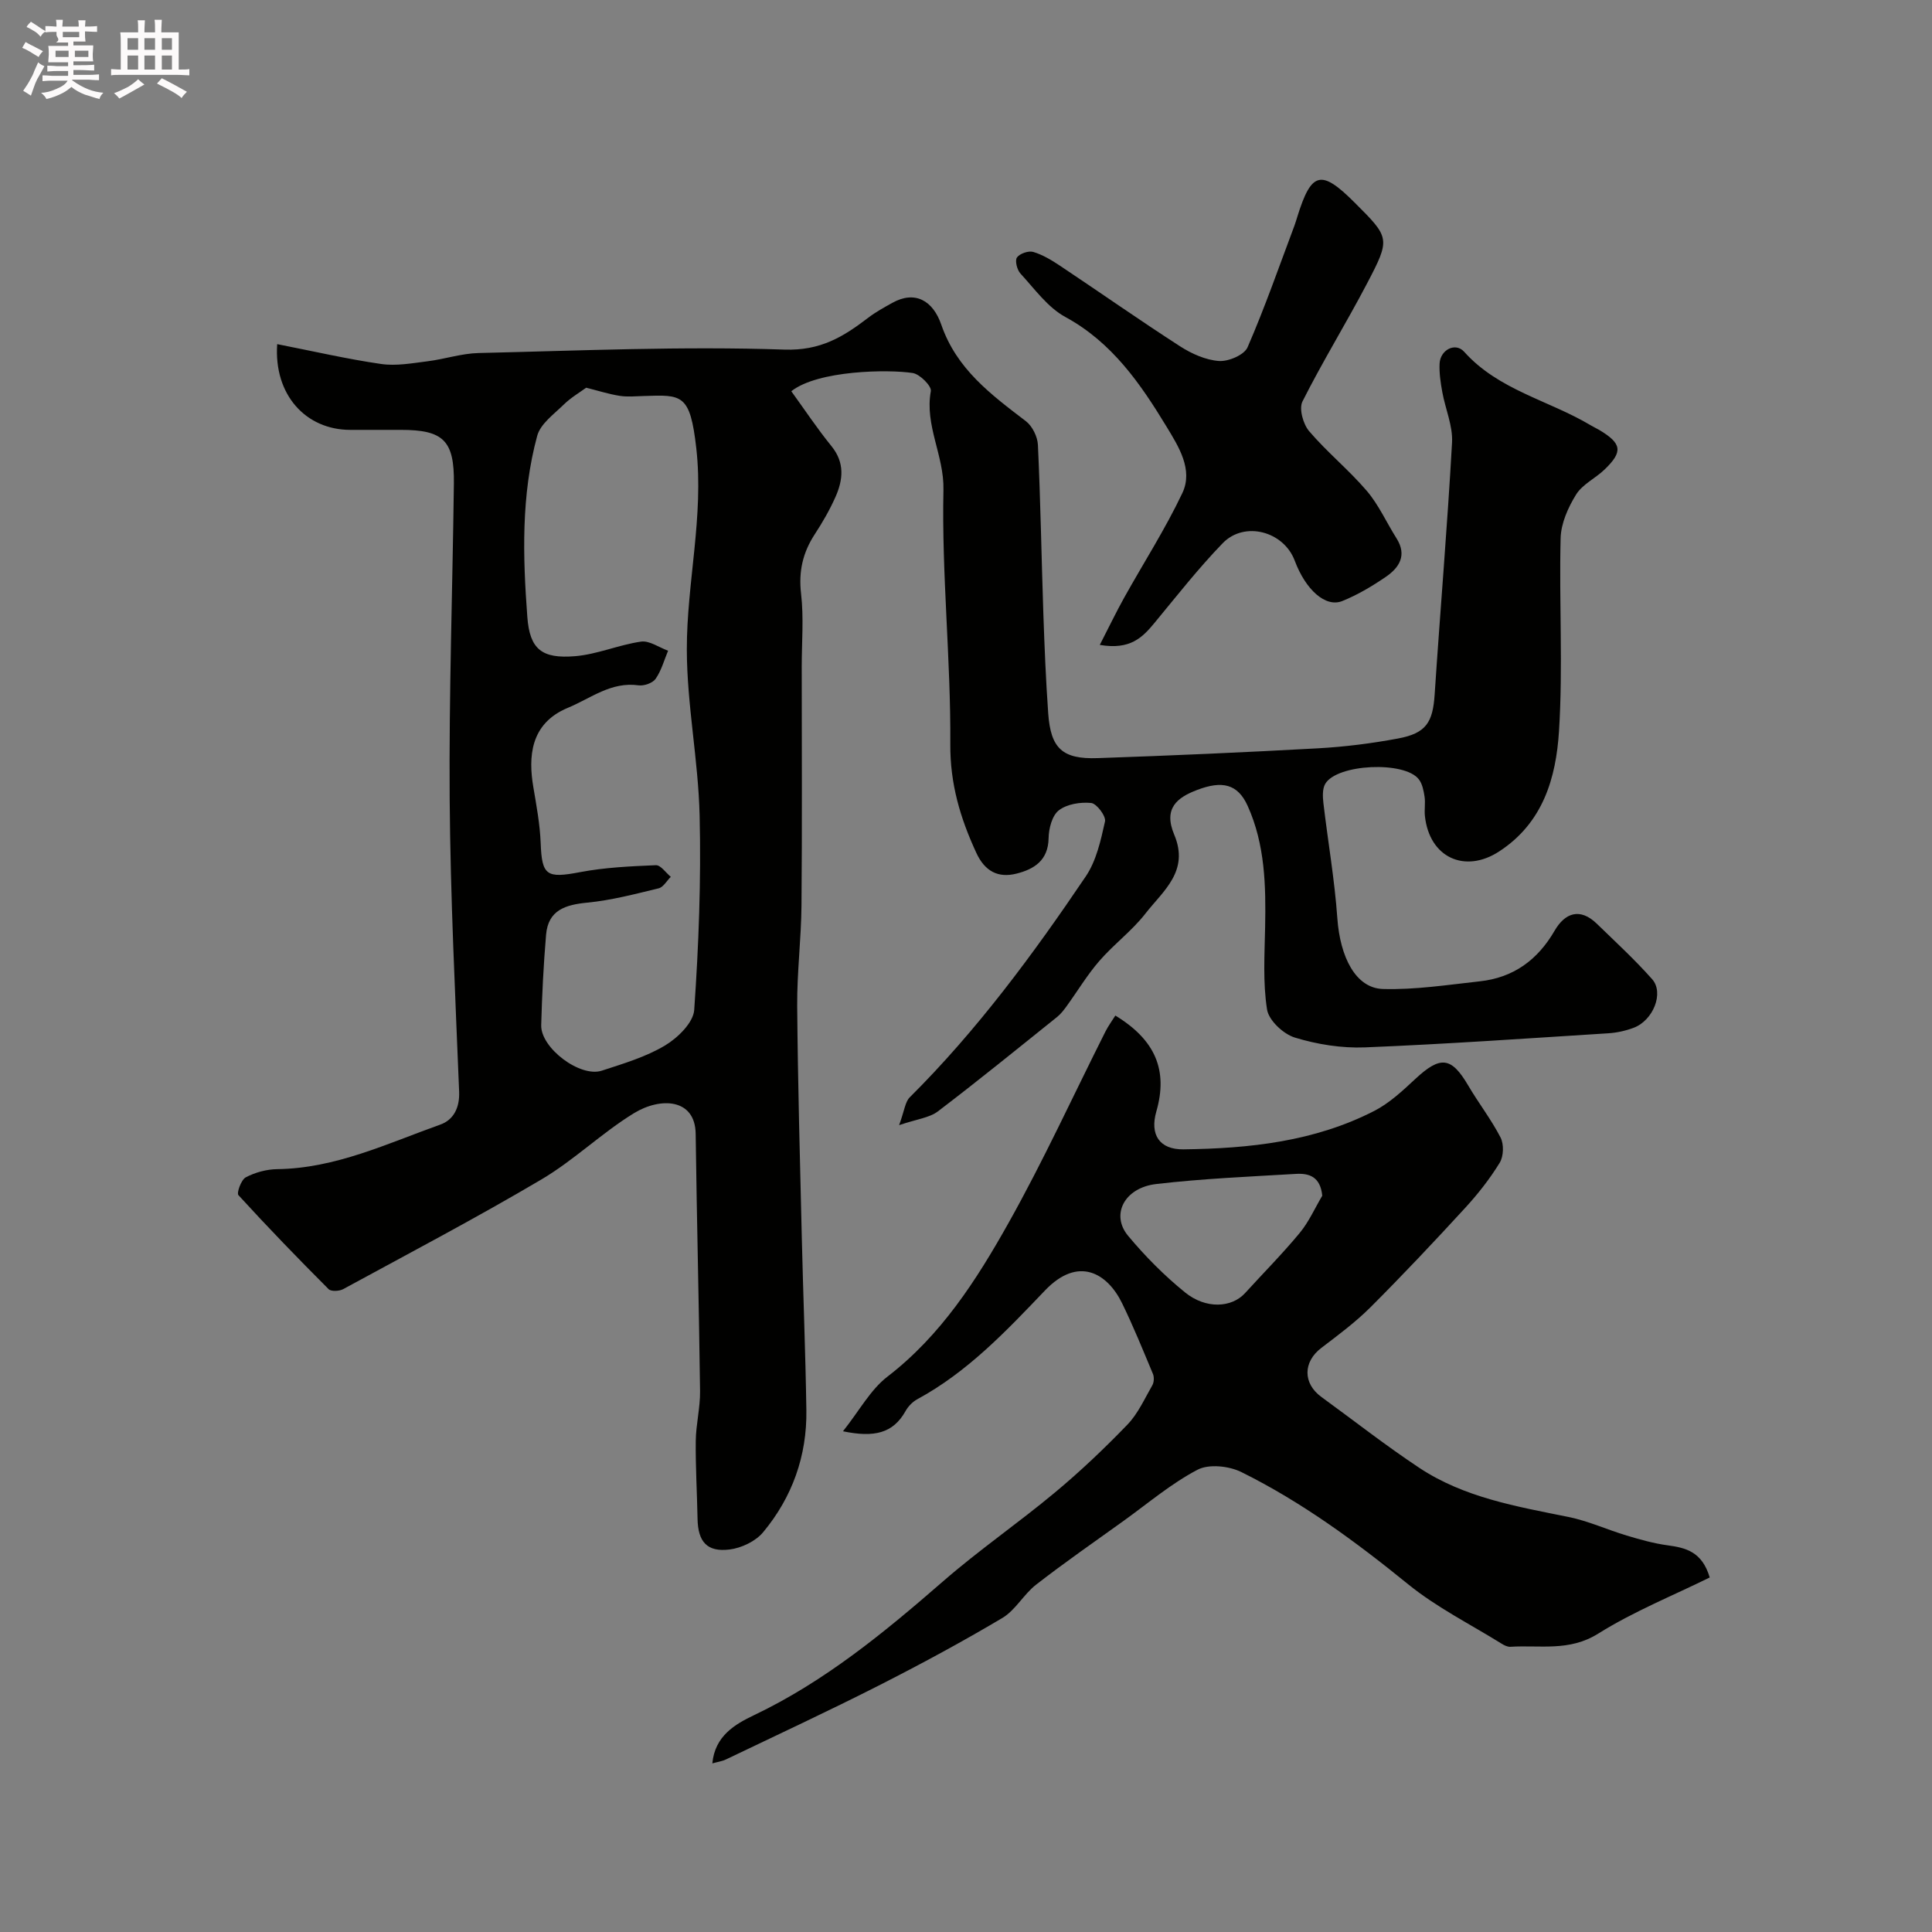
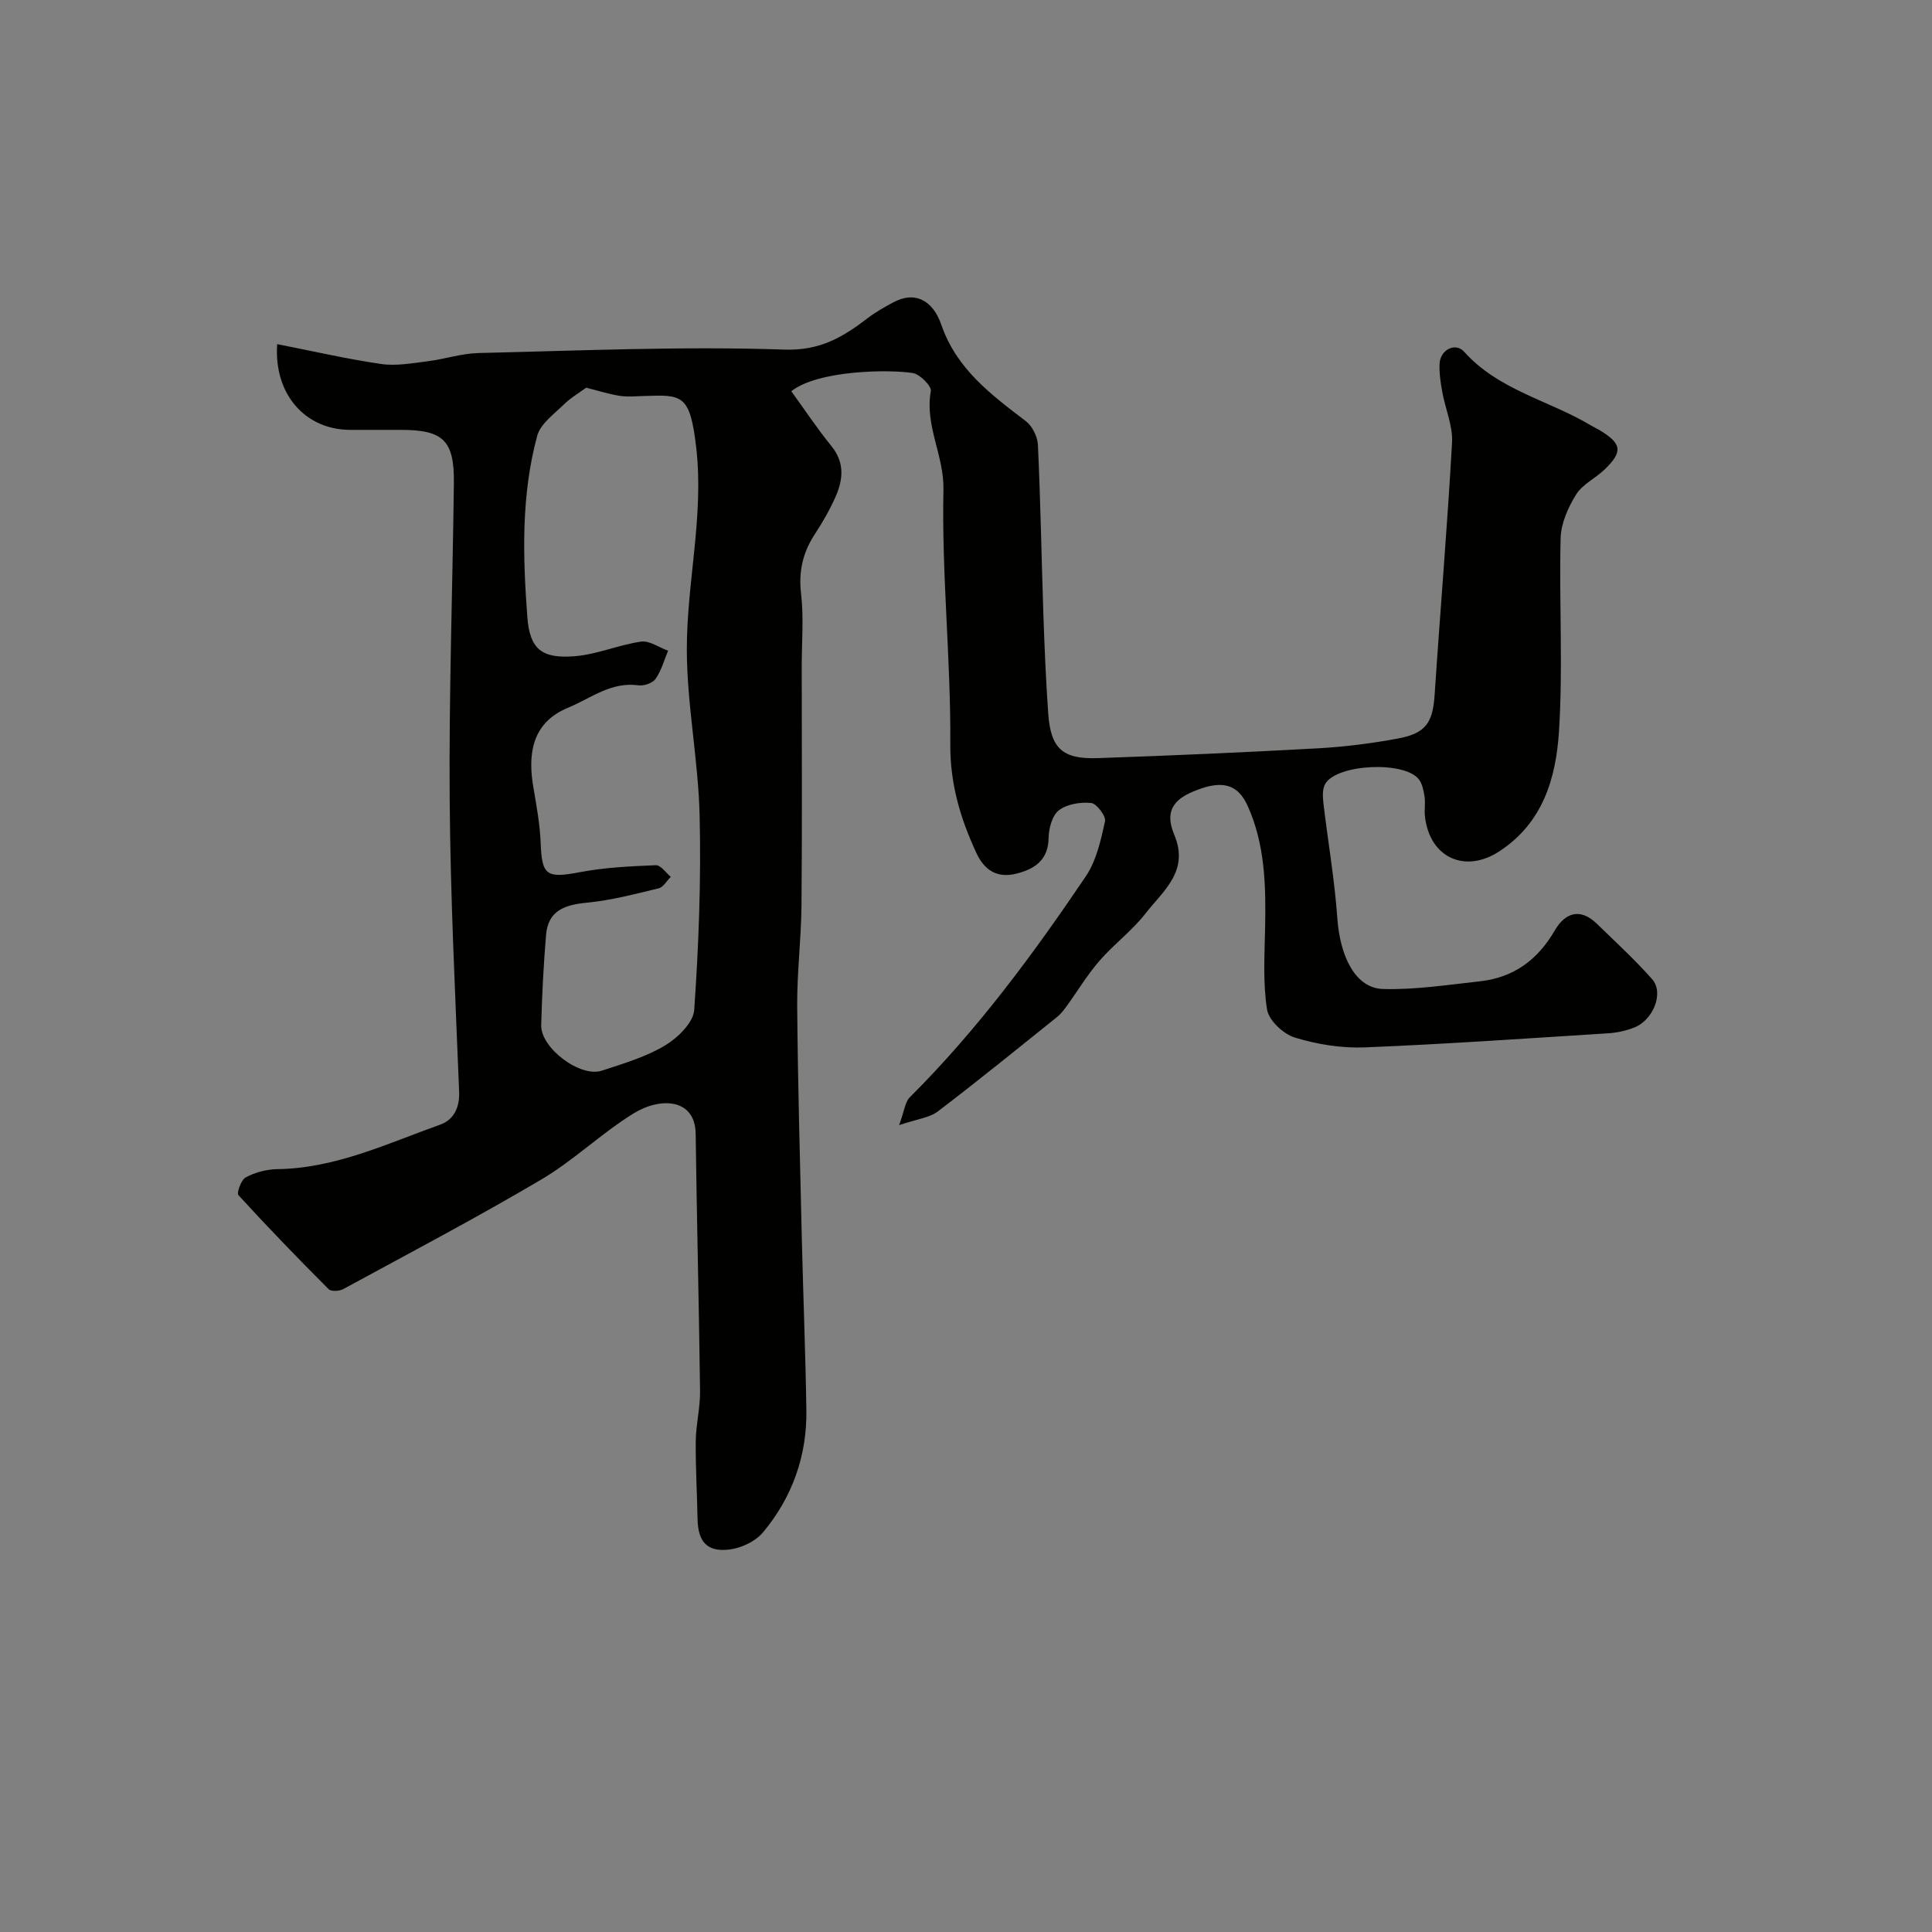
<svg xmlns="http://www.w3.org/2000/svg" enable-background="new 0 0 400 400" viewBox="0 0 400 400">
  <rect x="0" y="0" width="400" height="400" fill="#808080" stroke="none" />
-   <path d="m6.8 9.5c.6.3 1.3.7 2.1 1.1-.4.4-.7.8-.9 1.2-.7-.4-1.3-.8-1.8-1.1s-1.1-.6-1.6-.8c.2-.4.5-.8.7-1.2.4.2.8.5 1.5.8zm.9 6.9c-.3.6-.5 1.1-.7 1.7s-.4 1.1-.6 1.7c-.6-.4-1.1-.7-1.6-1 .7-1 1.2-1.8 1.5-2.4.3-.5.6-1.1.8-1.7.3-.6.5-1.2.8-1.8.3.3.8.6 1.3.8-.7 1.3-1.2 2.2-1.5 2.7zm.1-11c.4.3 1 .7 1.7 1.1-.5.2-.8.6-1.1 1.1-.5-.6-1-1-1.4-1.2s-.9-.6-1.5-.8c.2-.4.5-.7.9-1.1.5.3.9.6 1.4.9zm10.5 13.1c1 .4 2 .6 3.1.7-.4.4-.7.8-.8 1.3-.9-.2-1.9-.6-3-.9-1-.4-2-.9-2.8-1.6-.5.4-1.1.9-1.9 1.3s-1.9.9-3.3 1.2c-.1-.3-.5-.8-1.1-1.3 1 0 2.1-.3 3.2-.8 1.2-.5 1.9-1 2.3-1.7h-3.2c-.4 0-1 0-2 .1v-1.2c1 0 1.7.1 2 .1h3.3v-1h-2.3c-.2 0-.9 0-2 .1v-1.2c1.2 0 1.9.1 2 .1h2.3v-.8h-4.1c0-.7.1-1.2.1-1.6 0-.5 0-1.1-.1-1.8h4.1v-.7h-2.5c1-.6.1-1.1.1-1.6v-.6h-.5c-.4 0-1 0-1.8.1v-1.3c1.2 0 1.9.1 2.1.1h.2c0-.3 0-.8-.1-1.4h1.4c0 .6-.1 1-.1 1.4h3.4c0-.4 0-.8-.1-1.3h1.5c0 .4-.1.9-.1 1.3.7 0 1.5 0 2.5-.1v1.2c-1 0-1.8-.1-2.5-.1v.6c0 .3 0 .8.1 1.5h-2.5v.8h4.1c0 .7-.1 1.3-.1 1.8s0 1 .1 1.5h-4.1v.8h1.4c.8 0 1.8 0 2.9-.1v1.2c-1 0-1.9-.1-2.8-.1h-1.5v1h3.2c.3 0 1 0 2.1-.1v1.2c-1.1 0-1.8-.1-2.1-.1h-3.4l-.1.1c1.4 1 2.4 1.5 3.4 1.9zm-4.1-6.7v-1.3h-2.7v1.3zm2.2-4.1v-1.1h-3.4v1.1zm1.9 4.1v-1.3h-2.8v1.3z" fill="#fcfafa" />
-   <path d="m37 6.7v2.3 5.4c1 0 1.8 0 2.2-.1v1.3c-.6 0-1.5-.1-2.5-.1h-11.9c-.7 0-1.3 0-1.8.1v-1.3c.5 0 1.1.1 2 .1v-5.2c0-1 0-1.8-.1-2.5h3.7c0-1.3 0-2.1-.1-2.5h1.5c0 .4-.1 1.3-.1 2.5h2.2c0-1.2 0-2.1-.1-2.6h1.5c0 .4-.1 1.3-.1 2.6zm-12.3 13.7c-.3-.4-.7-.8-1.1-1.1 1.1-.4 2.1-.9 2.9-1.3.8-.5 1.5-1 2.1-1.6.4.4.9.8 1.3 1.1-2.5 1.4-4.2 2.4-5.2 2.9zm3.9-10.1v-2.4h-2.2v2.4zm0 4.1v-2.9h-2.2v2.9zm3.5-4.1v-2.4h-2.2v2.4zm0 4.1v-2.9h-2.2v2.9zm.4 2.9 1-1.1c.6.3 1.4.7 2.5 1.3s2 1.1 2.7 1.5c-.4.4-.8.8-1.1 1.3-.8-.8-2.5-1.7-5.1-3zm3.1-7v-2.4h-2.1v2.4zm0 4.1v-2.9h-2.1v2.9z" fill="#fcfafa" />
  <g fill="#010100">
    <path d="m57.39 71.25c7.5 1.47 14.47 3.09 21.53 4.11 3.11.45 6.41-.16 9.59-.56 3.55-.44 7.05-1.63 10.59-1.71 21.1-.49 42.22-1.43 63.29-.71 7.52.26 12.22-2.67 17.36-6.59 1.54-1.18 3.27-2.13 4.98-3.08 4.72-2.64 8.44-.47 10.16 4.53 3.18 9.21 10.32 14.47 17.52 19.97 1.33 1.02 2.4 3.21 2.48 4.91.54 11.59.73 23.19 1.12 34.79.24 6.93.52 13.86 1.01 20.78.52 7.26 2.92 9.53 10.26 9.27 15.21-.52 30.41-1.19 45.61-2.03 5.54-.31 11.09-1.01 16.55-2.03 5.83-1.08 7.21-3.34 7.59-9.12 1.15-17.39 2.63-34.76 3.6-52.16.19-3.44-1.39-6.95-2.02-10.46-.35-1.93-.65-3.92-.56-5.87.14-2.87 3.27-4.49 5.09-2.46 7.12 7.96 17.55 10.05 26.21 15.23.56.34 1.16.61 1.73.94 4.71 2.81 4.99 4.5 1.13 8.21-1.89 1.82-4.57 3.05-5.89 5.17-1.66 2.67-3.13 5.97-3.21 9.03-.33 13.34.51 26.74-.34 40.03-.62 9.6-3.28 18.92-12.4 24.85-7.07 4.6-14.44 1.28-15.36-7.36-.14-1.32.13-2.69-.07-3.99-.19-1.23-.45-2.63-1.18-3.58-2.92-3.84-16.94-3.21-19.38.92-.62 1.06-.53 2.7-.38 4.02.93 7.94 2.32 15.84 2.88 23.8.57 8.06 3.8 14.5 9.45 14.66 6.67.19 13.39-.86 20.07-1.59 6.93-.76 11.94-4.4 15.46-10.47 2.14-3.69 5.25-4.85 8.76-1.44 3.87 3.76 7.86 7.43 11.43 11.46 2.53 2.84.22 8.57-3.84 10.08-1.66.62-3.47 1.02-5.23 1.13-16.8 1.06-33.59 2.24-50.4 2.92-4.82.19-9.87-.62-14.49-2.03-2.37-.72-5.4-3.55-5.76-5.81-.88-5.57-.51-11.35-.4-17.04.17-8.58-.01-17.13-3.61-25.11-2.06-4.57-5.28-5.3-10.52-3.29-4.03 1.54-7 3.76-4.69 9.24 3.19 7.56-2.3 11.63-5.95 16.32-2.78 3.58-6.56 6.37-9.54 9.81-2.53 2.91-4.53 6.27-6.81 9.41-.58.8-1.21 1.61-1.97 2.22-8.18 6.56-16.32 13.18-24.66 19.53-1.75 1.33-4.33 1.59-8.03 2.85 1.11-3.01 1.24-4.8 2.2-5.76 13.92-13.85 25.52-29.56 36.46-45.76 2.18-3.23 3.1-7.45 3.97-11.36.24-1.08-1.72-3.7-2.86-3.82-2.21-.23-5.02.22-6.7 1.52-1.4 1.08-2.09 3.78-2.12 5.78-.08 4.62-3.03 6.42-6.67 7.33-3.77.94-6.53-.47-8.3-4.32-3.32-7.19-5.44-14.28-5.38-22.53.12-17.53-1.8-35.09-1.42-52.6.16-7.14-3.92-13.33-2.61-20.45.19-1.04-2.27-3.52-3.75-3.75-5.01-.78-19.61-.59-25.14 3.77 2.75 3.79 5.35 7.72 8.31 11.36 2.81 3.46 2.41 7.01.81 10.59-1.19 2.67-2.68 5.24-4.28 7.69-2.46 3.78-3.35 7.66-2.82 12.26.58 4.96.14 10.04.14 15.06 0 16.5.1 33-.05 49.5-.06 6.94-.94 13.87-.89 20.8.13 15.94.57 31.87.95 47.8.28 11.97.77 23.93.95 35.9.14 9.47-2.93 18.03-8.95 25.27-1.56 1.88-4.5 3.28-6.97 3.58-4.68.57-6.52-1.64-6.61-6.35-.1-5.38-.43-10.75-.37-16.13.04-3.44.93-6.87.89-10.3-.22-17.77-.68-35.53-.91-53.3-.1-7.31-7.27-7.64-12.82-4.23-6.66 4.09-12.39 9.72-19.11 13.69-13.46 7.95-27.31 15.24-41.05 22.71-.81.44-2.51.52-3.02 0-6.35-6.36-12.6-12.82-18.66-19.45-.42-.46.57-3.21 1.52-3.7 1.94-1.02 4.3-1.66 6.5-1.69 12.08-.16 22.77-5.3 33.78-9.23 2.7-.96 4.02-3.44 3.89-6.79-.81-20.2-1.81-40.4-1.96-60.6-.16-21.76.6-43.53.87-65.3.12-8.93-2.16-11.14-10.97-11.14-3.5 0-7 0-10.5 0-9.17-.01-15.84-7.24-15.11-17.75zm63.97 9.02c-1.35.99-3.18 2.06-4.64 3.49-2.04 2-4.83 3.99-5.5 6.48-3.34 12.3-2.98 24.97-2.04 37.52.5 6.7 3.04 8.65 9.84 8.1 4.61-.37 9.08-2.36 13.7-3.02 1.74-.25 3.72 1.21 5.6 1.88-.82 1.97-1.39 4.11-2.58 5.82-.61.88-2.4 1.51-3.53 1.35-5.72-.79-9.84 2.67-14.65 4.66-7.92 3.28-8.15 10.36-7.15 16.35.65 3.86 1.38 7.75 1.53 11.64.25 6.75 1.22 7.35 8.14 6.03 5.15-.98 10.46-1.22 15.71-1.44 1-.04 2.06 1.56 3.09 2.41-.83.82-1.55 2.15-2.52 2.38-4.88 1.18-9.8 2.48-14.77 2.96-4.54.44-8.09 1.55-8.53 6.63-.53 6.23-.84 12.48-1.01 18.73-.13 4.73 8.06 10.9 12.55 9.43 4.46-1.46 9.1-2.83 13.08-5.21 2.63-1.57 5.87-4.73 6.05-7.37.93-13.38 1.44-26.83 1.12-40.24-.27-11.47-2.63-22.91-2.65-34.36-.02-13.88 3.55-27.58 1.96-41.68-1.28-11.33-2.96-11.08-10.9-10.82-1.66.05-3.36.22-4.99-.04-2.27-.36-4.5-1.08-6.91-1.68z" />
-     <path d="m174.53 296.33c3.41-4.29 5.68-8.59 9.18-11.29 11.11-8.54 18.45-20 25.09-31.83 7.25-12.92 13.42-26.44 20.09-39.68.58-1.14 1.35-2.19 2.03-3.27 8.31 5.06 10.93 11.34 8.49 19.85-1.39 4.82.65 7.91 5.61 7.85 13.66-.17 27.15-1.61 39.53-7.97 3.13-1.61 5.86-4.17 8.48-6.61 5.19-4.83 7.45-4.59 10.94 1.35 2.14 3.65 4.78 7.04 6.71 10.79.71 1.39.63 3.89-.18 5.21-2.04 3.33-4.5 6.46-7.15 9.35-6.39 6.96-12.87 13.84-19.55 20.52-3.11 3.11-6.7 5.78-10.22 8.46-3.81 2.89-3.88 7.35.02 10.18 6.74 4.9 13.31 10.06 20.25 14.66 9.31 6.17 20.16 8 30.88 10.17 4.11.83 8.02 2.64 12.06 3.85 2.78.83 5.6 1.63 8.46 2.02 3.77.51 7.15 1.31 8.73 6.66-7.56 3.73-15.74 7.02-23.1 11.63-5.98 3.75-12.06 2.33-18.16 2.72-.58.04-1.26-.29-1.79-.62-6.51-4.05-13.48-7.53-19.38-12.32-10.84-8.81-22.02-17.03-34.53-23.23-2.56-1.27-6.73-1.72-9.08-.49-5.44 2.85-10.24 6.94-15.27 10.56-6.08 4.37-12.24 8.64-18.15 13.23-2.58 2-4.28 5.3-7.02 6.92-8.35 4.96-16.92 9.58-25.58 13.98-10.44 5.3-21.05 10.23-31.61 15.29-.82.39-1.77.52-2.83.82.54-5.7 4.69-8.1 8.65-9.99 14.67-7 26.99-17.15 39.13-27.71 7.43-6.47 15.59-12.08 23.16-18.39 5.26-4.38 10.25-9.12 15-14.05 2.19-2.27 3.55-5.35 5.16-8.15.35-.61.4-1.67.13-2.33-2.06-4.92-4.06-9.87-6.4-14.66-3.04-6.22-9.06-9.86-15.97-2.62-8.03 8.41-16.02 16.87-26.43 22.51-.98.53-1.9 1.49-2.44 2.47-2.58 4.59-6.48 5.5-12.94 4.16zm99.23-48.77c-.39-3.99-2.78-4.67-5.42-4.52-9.66.57-19.36.98-28.96 2.1-6.6.77-9.46 6.35-5.82 10.72 3.53 4.24 7.5 8.24 11.78 11.71 4.33 3.52 9.68 3.19 12.44.15 3.77-4.14 7.73-8.13 11.3-12.44 1.89-2.28 3.14-5.12 4.68-7.72z" />
-     <path d="m227.7 133.52c1.91-3.72 3.37-6.76 5.01-9.71 4.03-7.24 8.54-14.25 12.08-21.72 2.3-4.85-.8-9.67-3.21-13.66-5.42-8.93-11.3-17.52-21.01-22.8-3.66-1.99-6.36-5.81-9.29-8.99-.71-.76-1.19-2.68-.73-3.33.58-.82 2.4-1.44 3.38-1.15 1.99.6 3.86 1.74 5.61 2.91 8.28 5.52 16.42 11.24 24.78 16.63 2.39 1.54 5.3 2.84 8.05 3.04 1.96.14 5.23-1.25 5.92-2.83 3.59-8.25 6.55-16.78 9.72-25.22.23-.61.4-1.24.6-1.86 2.9-9.32 4.92-9.82 11.83-2.91 7.34 7.33 7.49 7.41 2.56 16.83-4.3 8.2-9.18 16.1-13.34 24.37-.75 1.5.14 4.69 1.38 6.15 3.71 4.35 8.22 8.01 11.94 12.36 2.48 2.91 4.08 6.55 6.15 9.82 2.24 3.54.55 6.1-2.25 8.01-2.82 1.92-5.82 3.71-8.98 4.98-3.46 1.39-7.58-2.32-9.84-8.36-2.28-6.08-10.4-8.28-14.92-3.61-5.02 5.19-9.5 10.91-14.11 16.49-2.48 3-5.02 5.65-11.33 4.56z" />
  </g>
</svg>